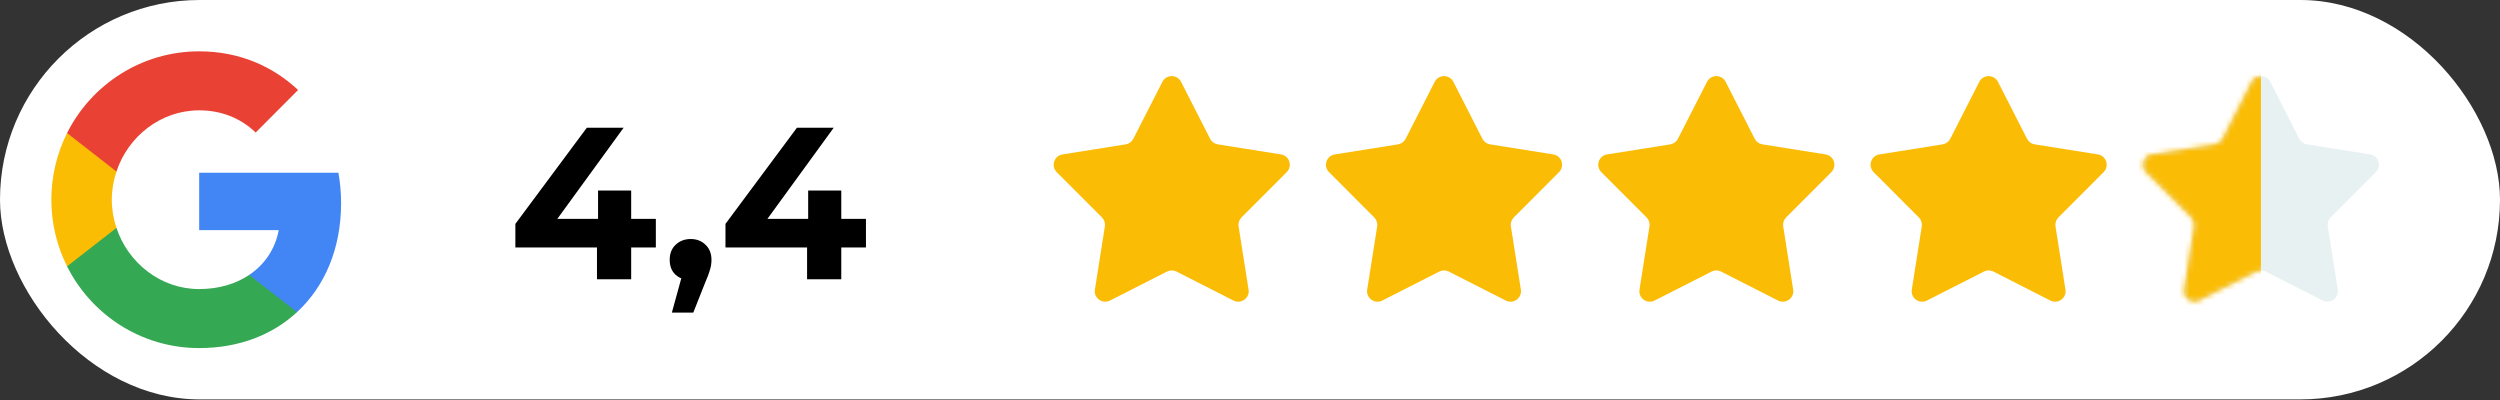
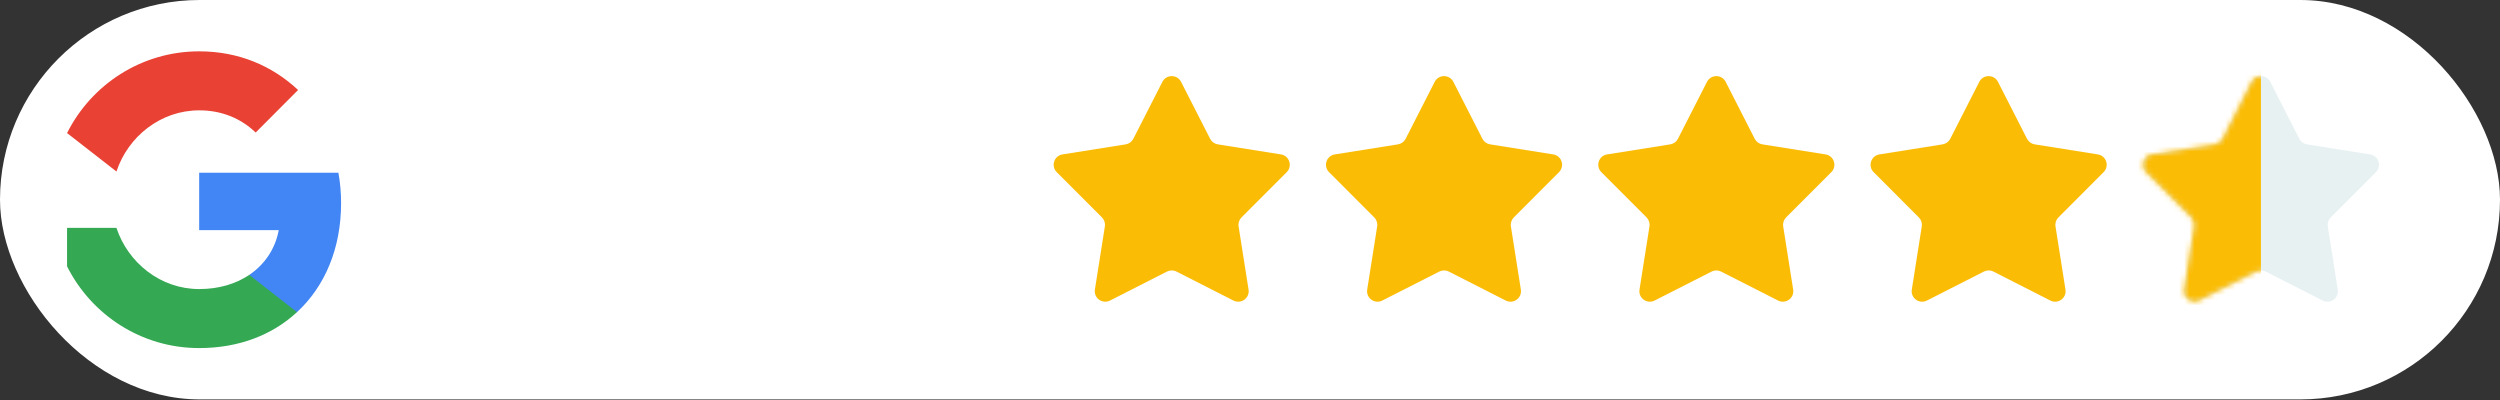
<svg xmlns="http://www.w3.org/2000/svg" width="487" height="78" viewBox="0 0 487 78" fill="none">
  <rect x="0" y="0" width="487" height="78" fill="#333333" stroke="none" />
  <rect width="487" height="77.805" rx="38.903" fill="white" />
  <path d="M66.445 39.559C66.445 37.51 66.262 35.539 65.921 33.648H38.798V44.828H54.297C53.63 48.44 51.601 51.501 48.551 53.551V60.803H57.858C63.303 55.771 66.445 48.361 66.445 39.559Z" fill="#4285F4" />
  <path d="M38.798 67.805C46.574 67.805 53.093 65.217 57.858 60.803L48.551 53.551C45.972 55.285 42.673 56.31 38.798 56.31C31.298 56.31 24.949 51.225 22.684 44.394H13.063V51.882C17.802 61.328 27.541 67.805 38.798 67.805Z" fill="#34A853" />
-   <path d="M22.684 44.394C22.108 42.66 21.781 40.807 21.781 38.903C21.781 36.998 22.108 35.145 22.684 33.411V25.923H13.063C11.113 29.825 10 34.239 10 38.903C10 43.566 11.113 47.98 13.063 51.882L22.684 44.394Z" fill="#FBBC04" />
  <path d="M38.798 21.495C43.026 21.495 46.823 22.953 49.807 25.817L58.067 17.528C53.08 12.864 46.561 10 38.798 10C27.541 10 17.802 16.477 13.063 25.923L22.684 33.411C24.949 26.58 31.298 21.495 38.798 21.495Z" fill="#E94235" />
-   <path d="M100.395 48.205V43.609L114.309 24.888H121.477L107.858 43.609L104.527 42.639H127.759V48.205H100.395ZM116.291 54.403V48.205L116.501 42.639V37.115H122.953V54.403H116.291ZM130.879 60.896L133.661 50.776L134.589 54.571C133.38 54.571 132.382 54.22 131.595 53.517C130.836 52.814 130.457 51.845 130.457 50.608C130.457 49.371 130.851 48.387 131.638 47.656C132.425 46.925 133.394 46.56 134.547 46.56C135.727 46.56 136.697 46.94 137.456 47.699C138.215 48.429 138.595 49.399 138.595 50.608C138.595 50.973 138.567 51.339 138.51 51.704C138.454 52.041 138.342 52.463 138.173 52.969C138.032 53.447 137.794 54.065 137.456 54.824L135.053 60.896H130.879ZM141.323 48.205V43.609L155.237 24.888H162.405L148.786 43.609L145.455 42.639H168.688V48.205H141.323ZM157.219 54.403V48.205L157.43 42.639V37.115H163.881V54.403H157.219Z" fill="black" />
  <path d="M226.436 15.941C227.193 14.457 229.313 14.457 230.07 15.941L235.732 27.035C236.028 27.616 236.584 28.02 237.228 28.122L249.529 30.079C251.174 30.34 251.829 32.357 250.652 33.535L241.851 42.348C241.39 42.809 241.177 43.463 241.279 44.108L243.219 56.411C243.479 58.056 241.764 59.302 240.279 58.547L229.178 52.9C228.597 52.604 227.909 52.604 227.328 52.9L216.227 58.547C214.742 59.302 213.027 58.056 213.286 56.411L215.227 44.108C215.328 43.463 215.116 42.809 214.655 42.348L205.854 33.535C204.676 32.357 205.332 30.34 206.977 30.079L219.277 28.122C219.921 28.02 220.478 27.616 220.774 27.035L226.436 15.941Z" fill="#FBBC05" />
  <path d="M279.48 15.941C280.238 14.457 282.358 14.457 283.115 15.941L288.777 27.035C289.073 27.616 289.629 28.02 290.273 28.122L302.574 30.079C304.219 30.34 304.874 32.357 303.697 33.535L294.895 42.348C294.435 42.809 294.222 43.463 294.324 44.108L296.264 56.411C296.524 58.056 294.809 59.302 293.324 58.547L282.223 52.9C281.642 52.604 280.954 52.604 280.373 52.9L269.271 58.547C267.787 59.302 266.072 58.056 266.331 56.411L268.272 44.108C268.373 43.463 268.161 42.809 267.7 42.348L258.898 33.535C257.721 32.357 258.377 30.34 260.022 30.079L272.322 28.122C272.966 28.02 273.522 27.616 273.819 27.035L279.48 15.941Z" fill="#FBBC05" />
  <path d="M332.524 15.941C333.282 14.457 335.402 14.457 336.159 15.941L341.82 27.035C342.117 27.616 342.673 28.02 343.317 28.122L355.618 30.079C357.263 30.34 357.918 32.357 356.741 33.535L347.939 42.348C347.479 42.809 347.266 43.463 347.368 44.108L349.308 56.411C349.568 58.056 347.853 59.302 346.368 58.547L335.267 52.9C334.685 52.604 333.998 52.604 333.417 52.9L322.315 58.547C320.831 59.302 319.116 58.056 319.375 56.411L321.316 44.108C321.417 43.463 321.205 42.809 320.744 42.348L311.942 33.535C310.765 32.357 311.42 30.34 313.066 30.079L325.366 28.122C326.01 28.02 326.566 27.616 326.863 27.035L332.524 15.941Z" fill="#FBBC05" />
  <path d="M385.569 15.941C386.327 14.457 388.447 14.457 389.204 15.941L394.865 27.035C395.162 27.616 395.718 28.02 396.362 28.122L408.663 30.079C410.308 30.34 410.963 32.357 409.786 33.535L400.984 42.348C400.524 42.809 400.311 43.463 400.413 44.108L402.353 56.411C402.613 58.056 400.898 59.302 399.413 58.547L388.312 52.9C387.73 52.604 387.043 52.604 386.462 52.9L375.36 58.547C373.876 59.302 372.16 58.056 372.42 56.411L374.361 44.108C374.462 43.463 374.25 42.809 373.789 42.348L364.987 33.535C363.81 32.357 364.465 30.34 366.11 30.079L378.411 28.122C379.055 28.02 379.611 27.616 379.908 27.035L385.569 15.941Z" fill="#FBBC05" />
  <path d="M438.614 15.941C439.371 14.457 441.492 14.457 442.249 15.941L447.91 27.035C448.207 27.616 448.763 28.02 449.407 28.122L461.708 30.079C463.353 30.34 464.008 32.357 462.831 33.535L454.029 42.348C453.568 42.809 453.356 43.463 453.458 44.108L455.398 56.411C455.658 58.056 453.942 59.302 452.458 58.547L441.357 52.9C440.775 52.604 440.088 52.604 439.506 52.9L428.405 58.547C426.921 59.302 425.205 58.056 425.465 56.411L427.405 44.108C427.507 43.463 427.295 42.809 426.834 42.348L418.032 33.535C416.855 32.357 417.51 30.34 419.155 30.079L431.456 28.122C432.1 28.02 432.656 27.616 432.953 27.035L438.614 15.941Z" fill="#E8F1F2" />
  <mask id="mask0_2004_57" style="mask-type:alpha" maskUnits="userSpaceOnUse" x="417" y="14" width="47" height="45">
    <path d="M438.614 15.941C439.371 14.457 441.492 14.457 442.249 15.941L447.91 27.035C448.207 27.616 448.763 28.02 449.407 28.122L461.708 30.079C463.353 30.34 464.008 32.357 462.831 33.535L454.029 42.348C453.568 42.809 453.356 43.463 453.458 44.108L455.398 56.411C455.658 58.056 453.942 59.302 452.458 58.547L441.357 52.9C440.775 52.604 440.088 52.604 439.506 52.9L428.405 58.547C426.921 59.302 425.205 58.056 425.465 56.411L427.405 44.108C427.507 43.463 427.295 42.809 426.834 42.348L418.032 33.535C416.855 32.357 417.51 30.34 419.155 30.079L431.456 28.122C432.1 28.02 432.656 27.616 432.953 27.035L438.614 15.941Z" fill="#D9D9D9" />
  </mask>
  <g mask="url(#mask0_2004_57)">
    <rect x="413.909" y="12.38" width="26.522" height="53.045" fill="#FBBC05" />
  </g>
</svg>